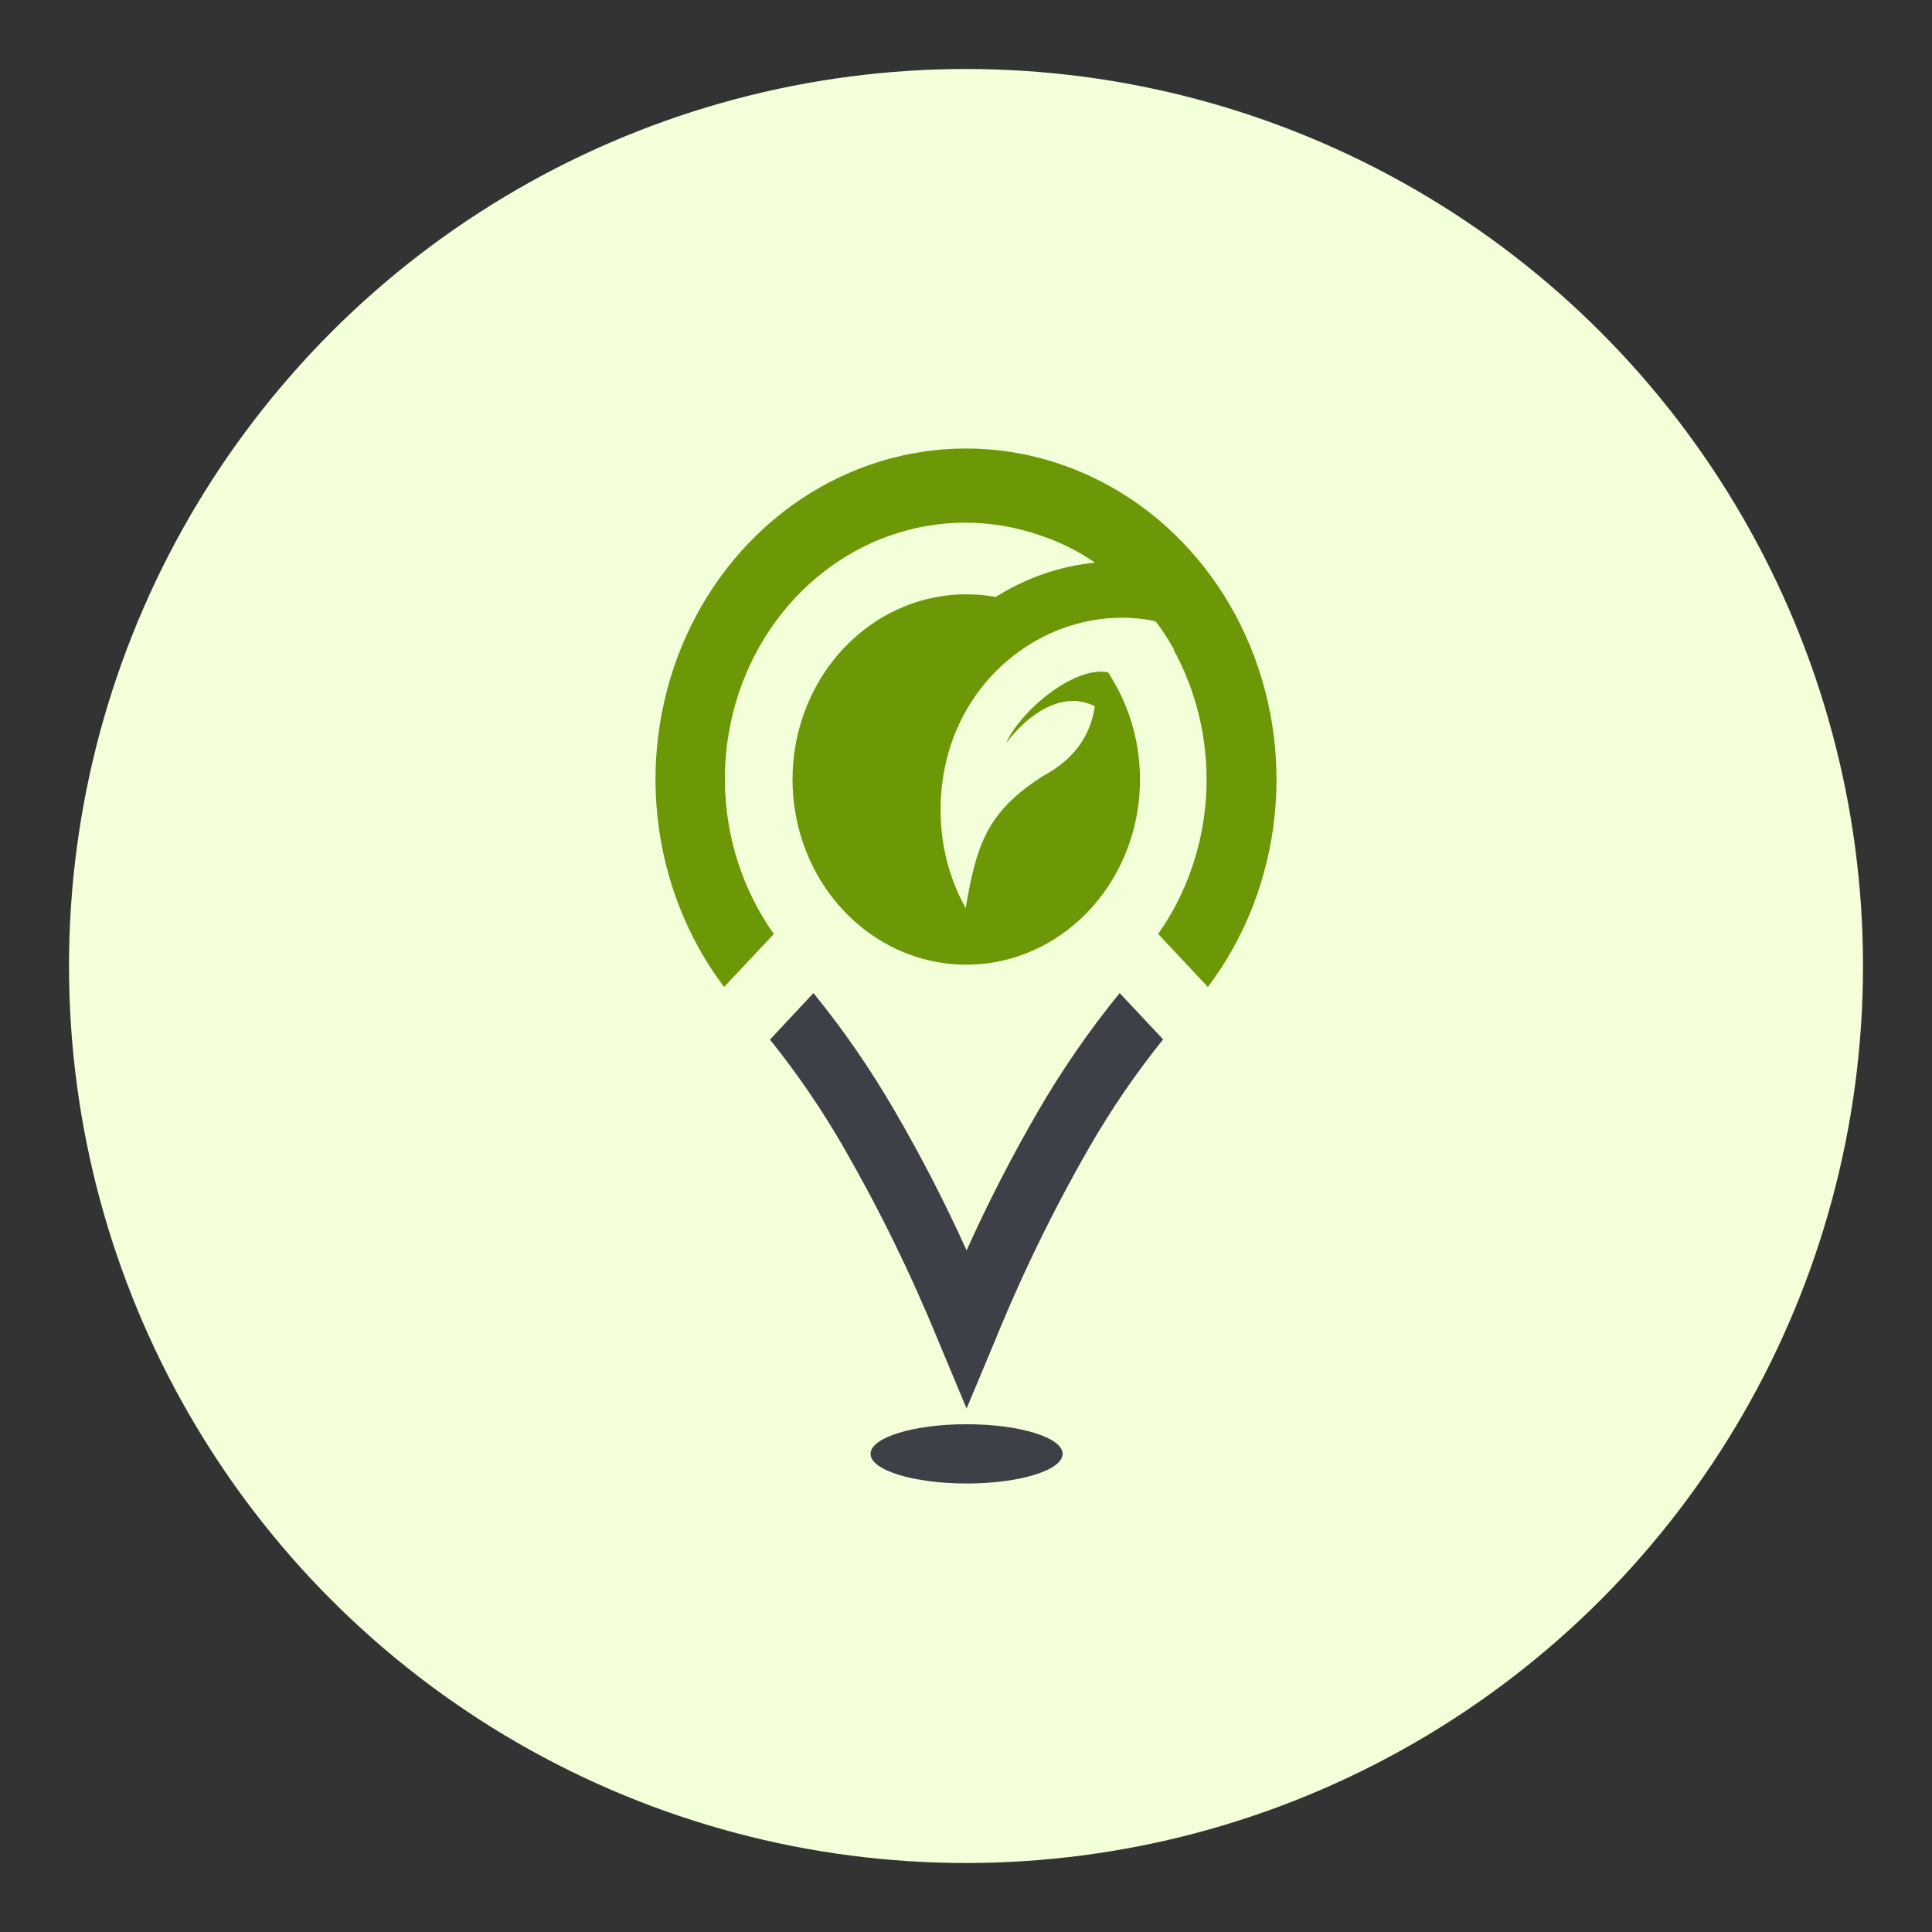
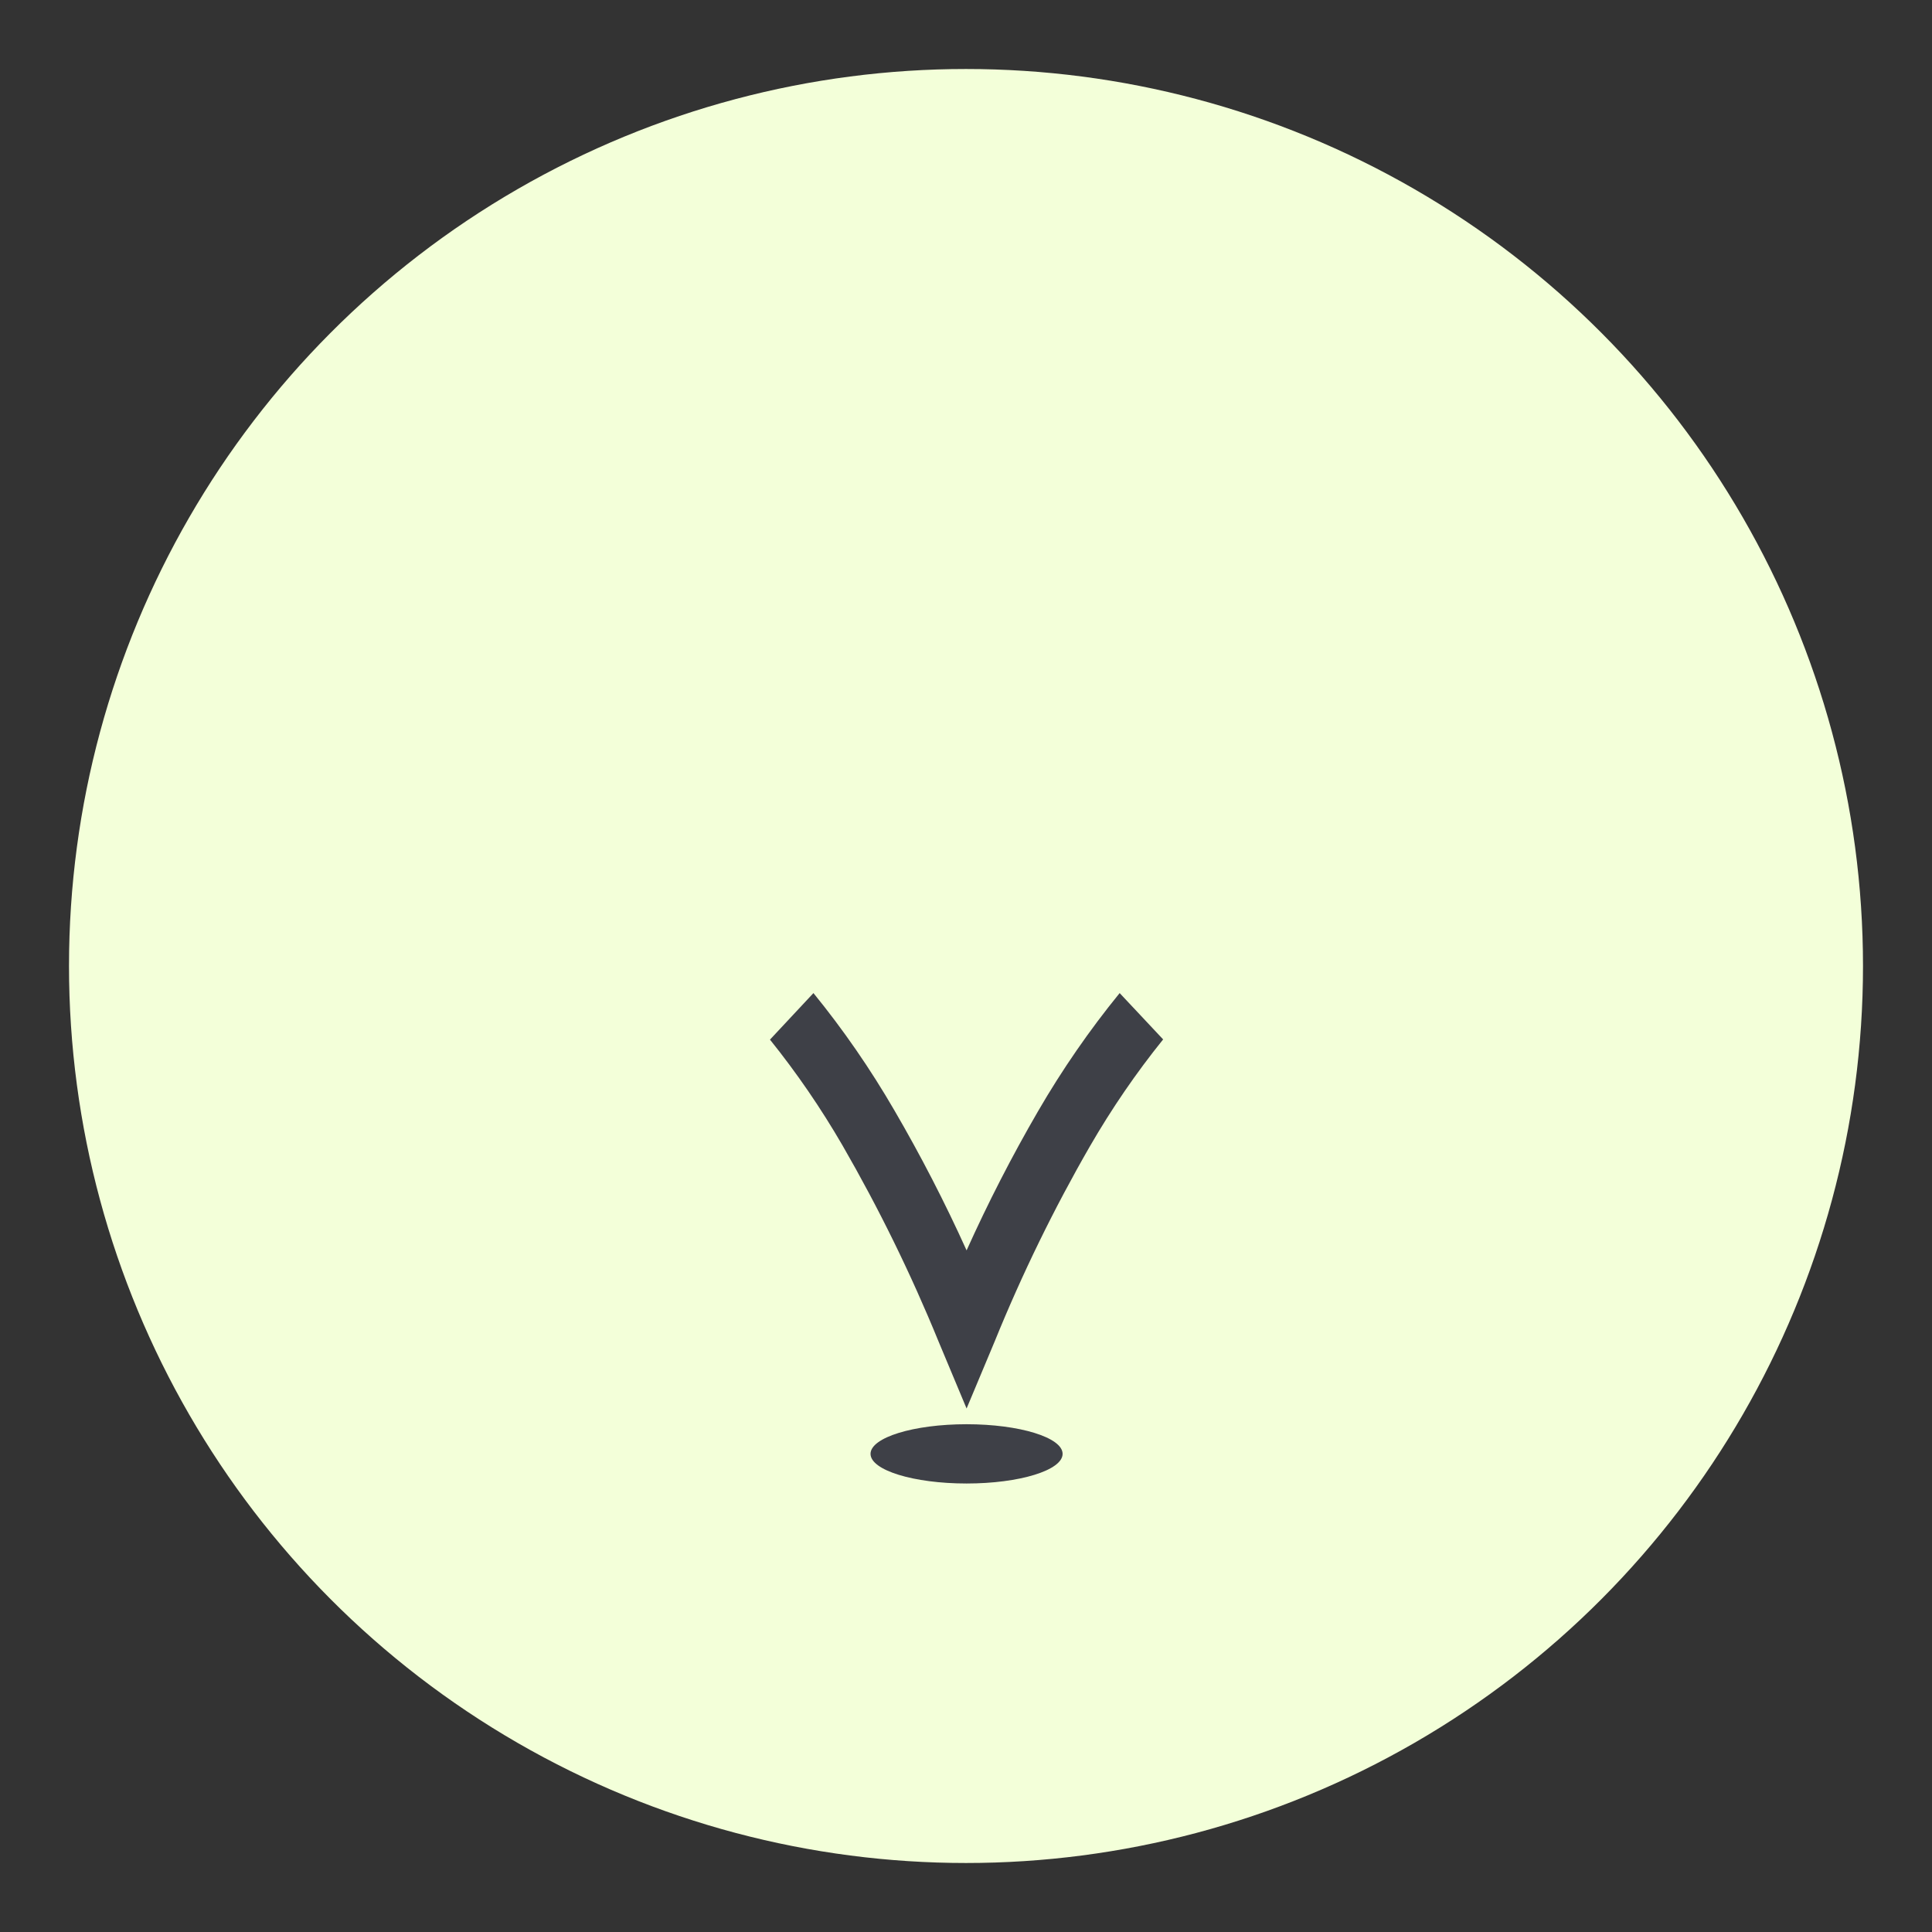
<svg xmlns="http://www.w3.org/2000/svg" width="56" height="56" viewBox="0 0 56 56" fill="none">
  <rect x="0" y="0" width="56" height="56" fill="#333333" stroke="none" />
  <circle cx="28" cy="28" r="26" fill="#F3FFD9" />
  <path fill-rule="evenodd" clip-rule="evenodd" d="M28.017 41.282C29.554 41.282 30.8 41.667 30.8 42.141C30.8 42.615 29.554 43 28.017 43C26.48 43 25.233 42.615 25.233 42.141C25.233 41.667 26.48 41.282 28.017 41.282Z" fill="#3E4047" />
-   <path fill-rule="evenodd" clip-rule="evenodd" d="M33.45 18.007L33.508 18.019C33.697 18.275 33.87 18.543 34.026 18.822V18.854L34.036 18.869C34.062 18.917 34.089 18.965 34.113 19.013C34.759 20.269 35.052 21.698 34.956 23.128C34.859 24.557 34.378 25.926 33.569 27.071L35.011 28.609C36.076 27.199 36.744 25.497 36.94 23.7C37.136 21.902 36.85 20.082 36.117 18.45C35.384 16.818 34.233 15.441 32.797 14.476C31.36 13.512 29.698 13 28 13C26.302 13 24.64 13.512 23.203 14.476C21.767 15.441 20.616 16.818 19.883 18.45C19.149 20.082 18.864 21.902 19.06 23.7C19.256 25.497 19.924 27.199 20.989 28.609L22.431 27.071C21.532 25.81 21.035 24.275 21.012 22.691C20.989 21.107 21.442 19.557 22.305 18.267C23.167 16.977 24.394 16.014 25.805 15.52C27.217 15.026 28.741 15.026 30.152 15.52C30.713 15.704 31.248 15.969 31.74 16.309C30.724 16.408 29.741 16.748 28.863 17.303C28.579 17.252 28.293 17.226 28.006 17.226C26.886 17.227 25.798 17.625 24.914 18.359C24.03 19.092 23.401 20.119 23.126 21.276C22.851 22.433 22.946 23.655 23.395 24.749C23.845 25.842 24.624 26.745 25.608 27.314C26.593 27.883 27.728 28.085 28.832 27.89C29.937 27.694 30.95 27.112 31.709 26.234C32.468 25.357 32.932 24.234 33.026 23.045C33.12 21.855 32.839 20.666 32.228 19.665L32.121 19.489C31.162 19.288 29.593 20.581 29.164 21.536C29.776 20.733 30.77 19.989 31.734 20.47C31.609 21.35 31.107 22.025 30.228 22.496C28.629 23.52 28.303 24.453 27.991 26.324C27.511 25.461 27.26 24.476 27.264 23.474C27.264 19.794 30.416 17.417 33.422 17.991H33.448L33.45 18.007Z" fill="#6C9807" />
  <path fill-rule="evenodd" clip-rule="evenodd" d="M23.578 28.785C24.444 29.848 25.228 30.984 25.923 32.182C26.688 33.495 27.387 34.85 28.017 36.243C28.64 34.86 29.331 33.514 30.088 32.21C30.789 31.002 31.58 29.857 32.454 28.785L33.714 30.128C32.932 31.098 32.224 32.132 31.595 33.22C30.548 35.036 29.625 36.929 28.83 38.885L28.017 40.826L27.205 38.885C26.403 36.922 25.472 35.023 24.42 33.2C23.795 32.122 23.092 31.097 22.318 30.134L23.578 28.785Z" fill="#3E4047" />
</svg>